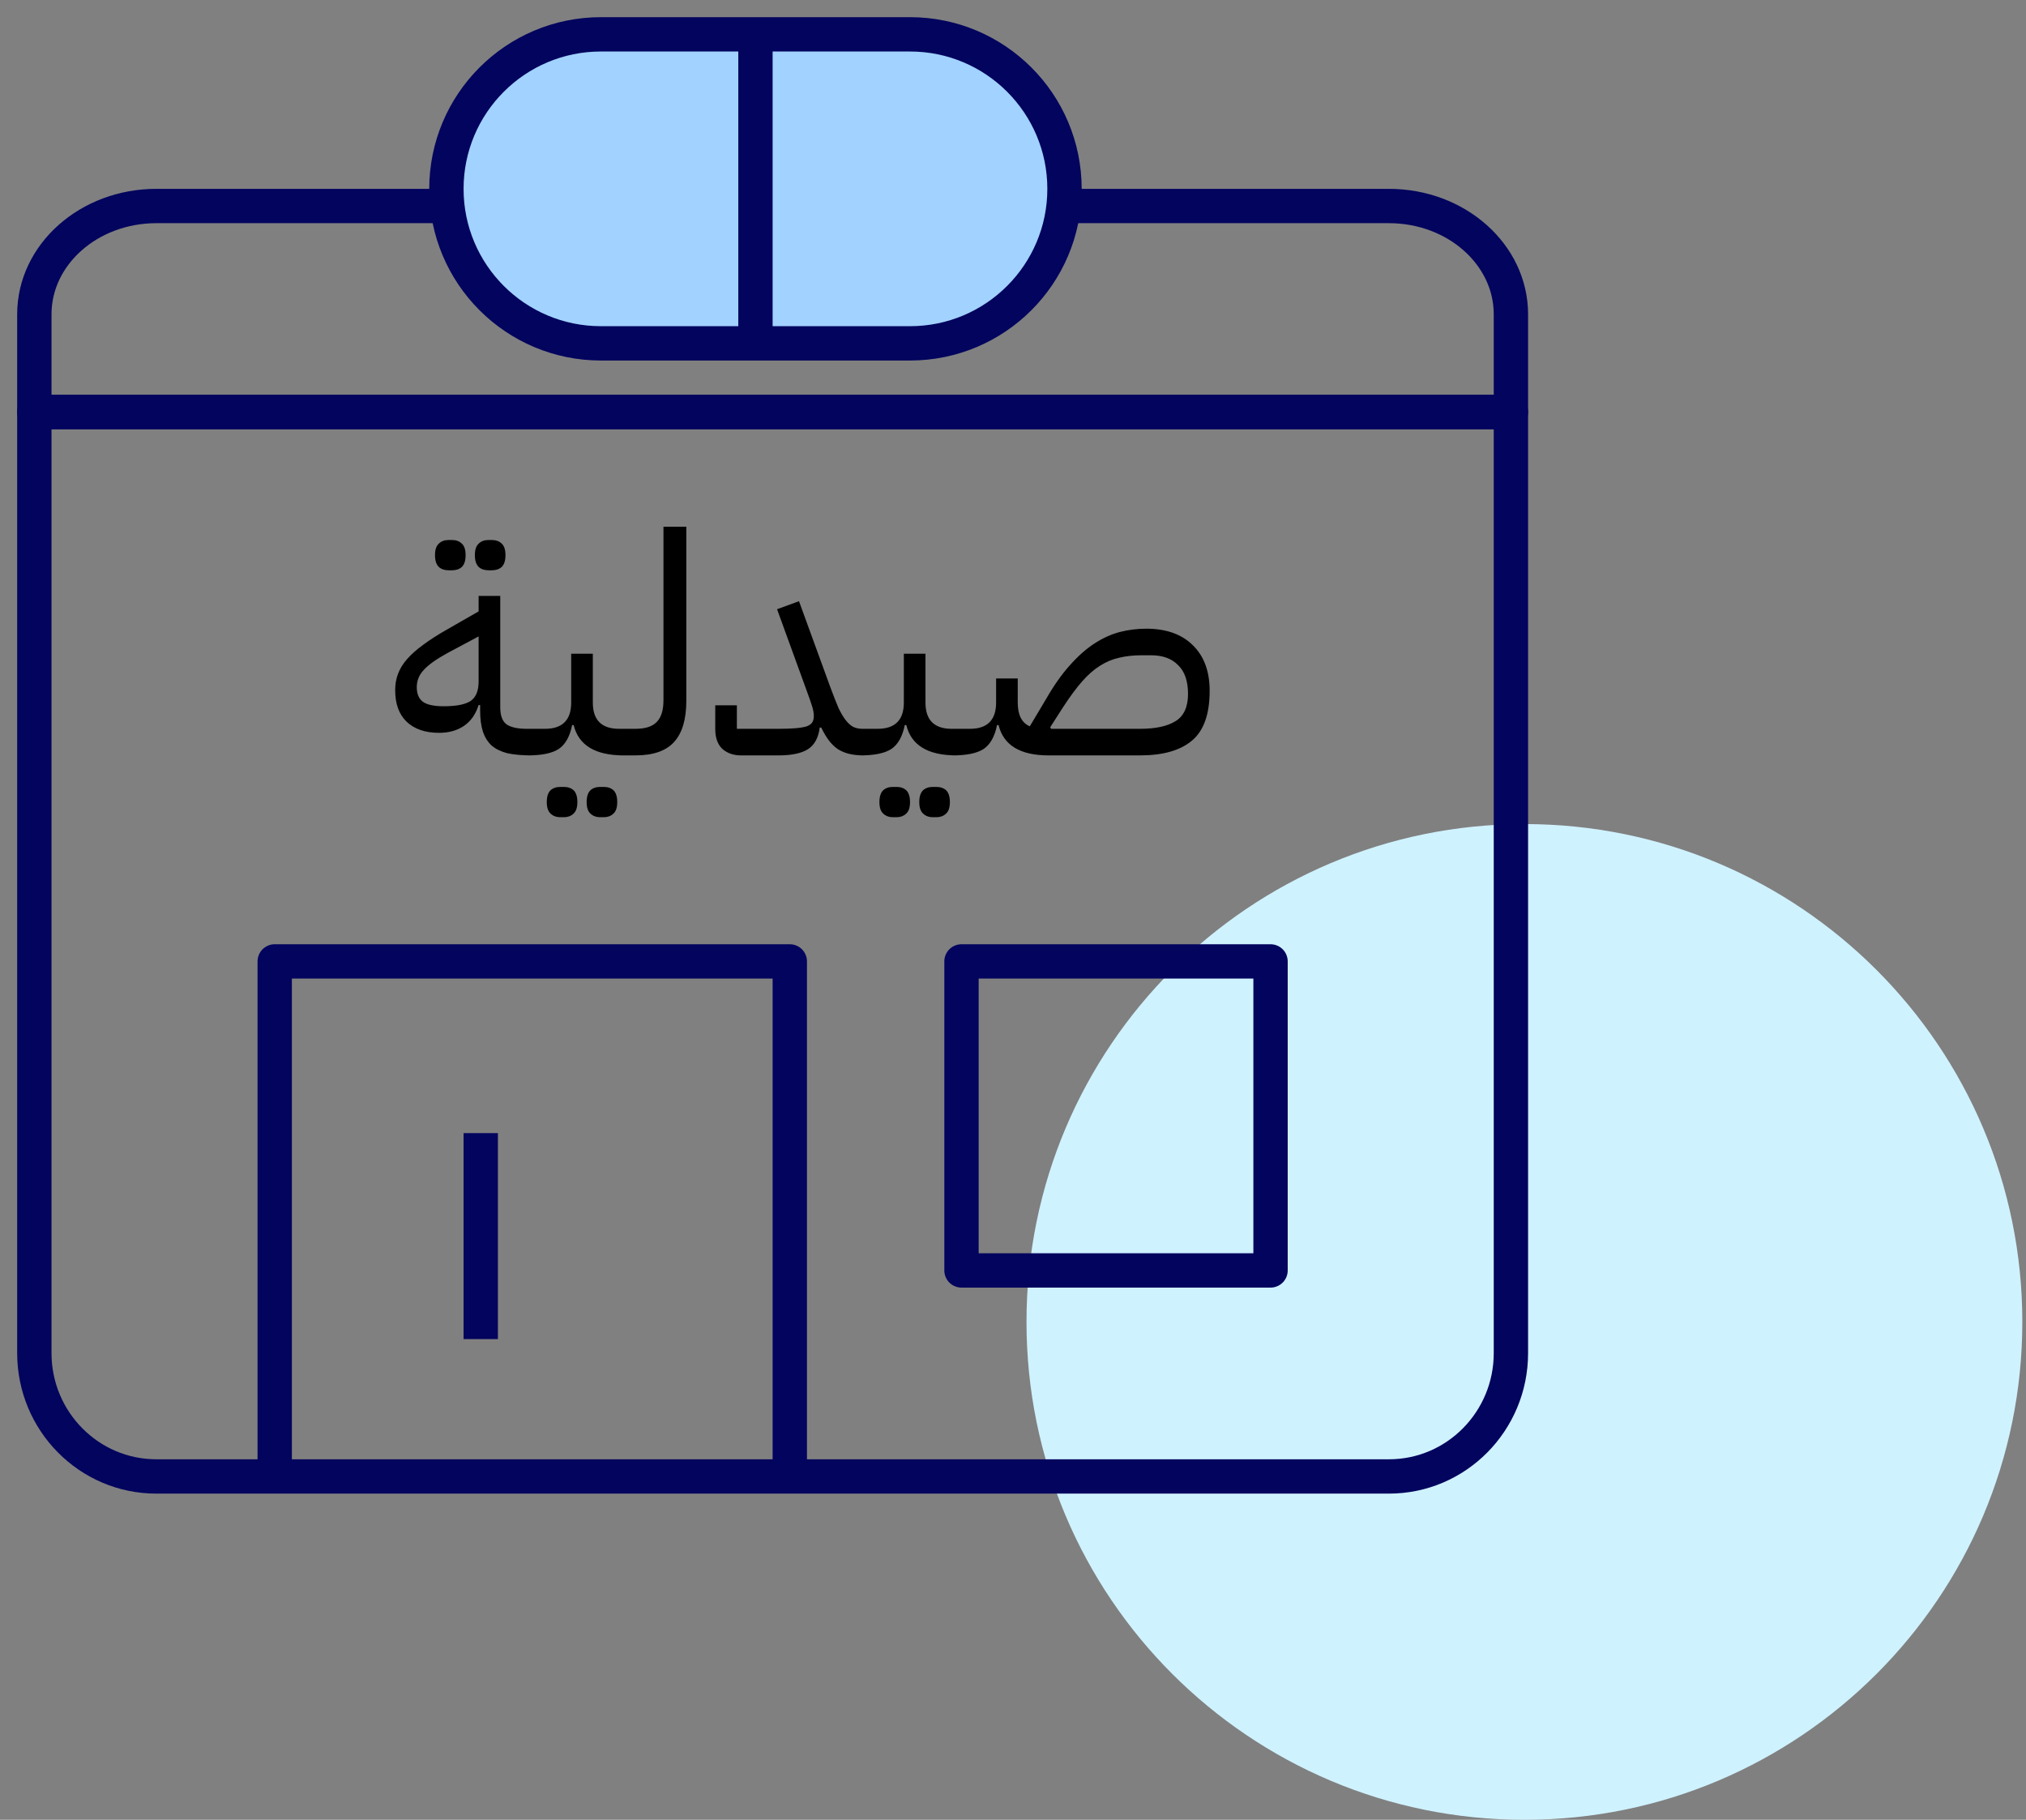
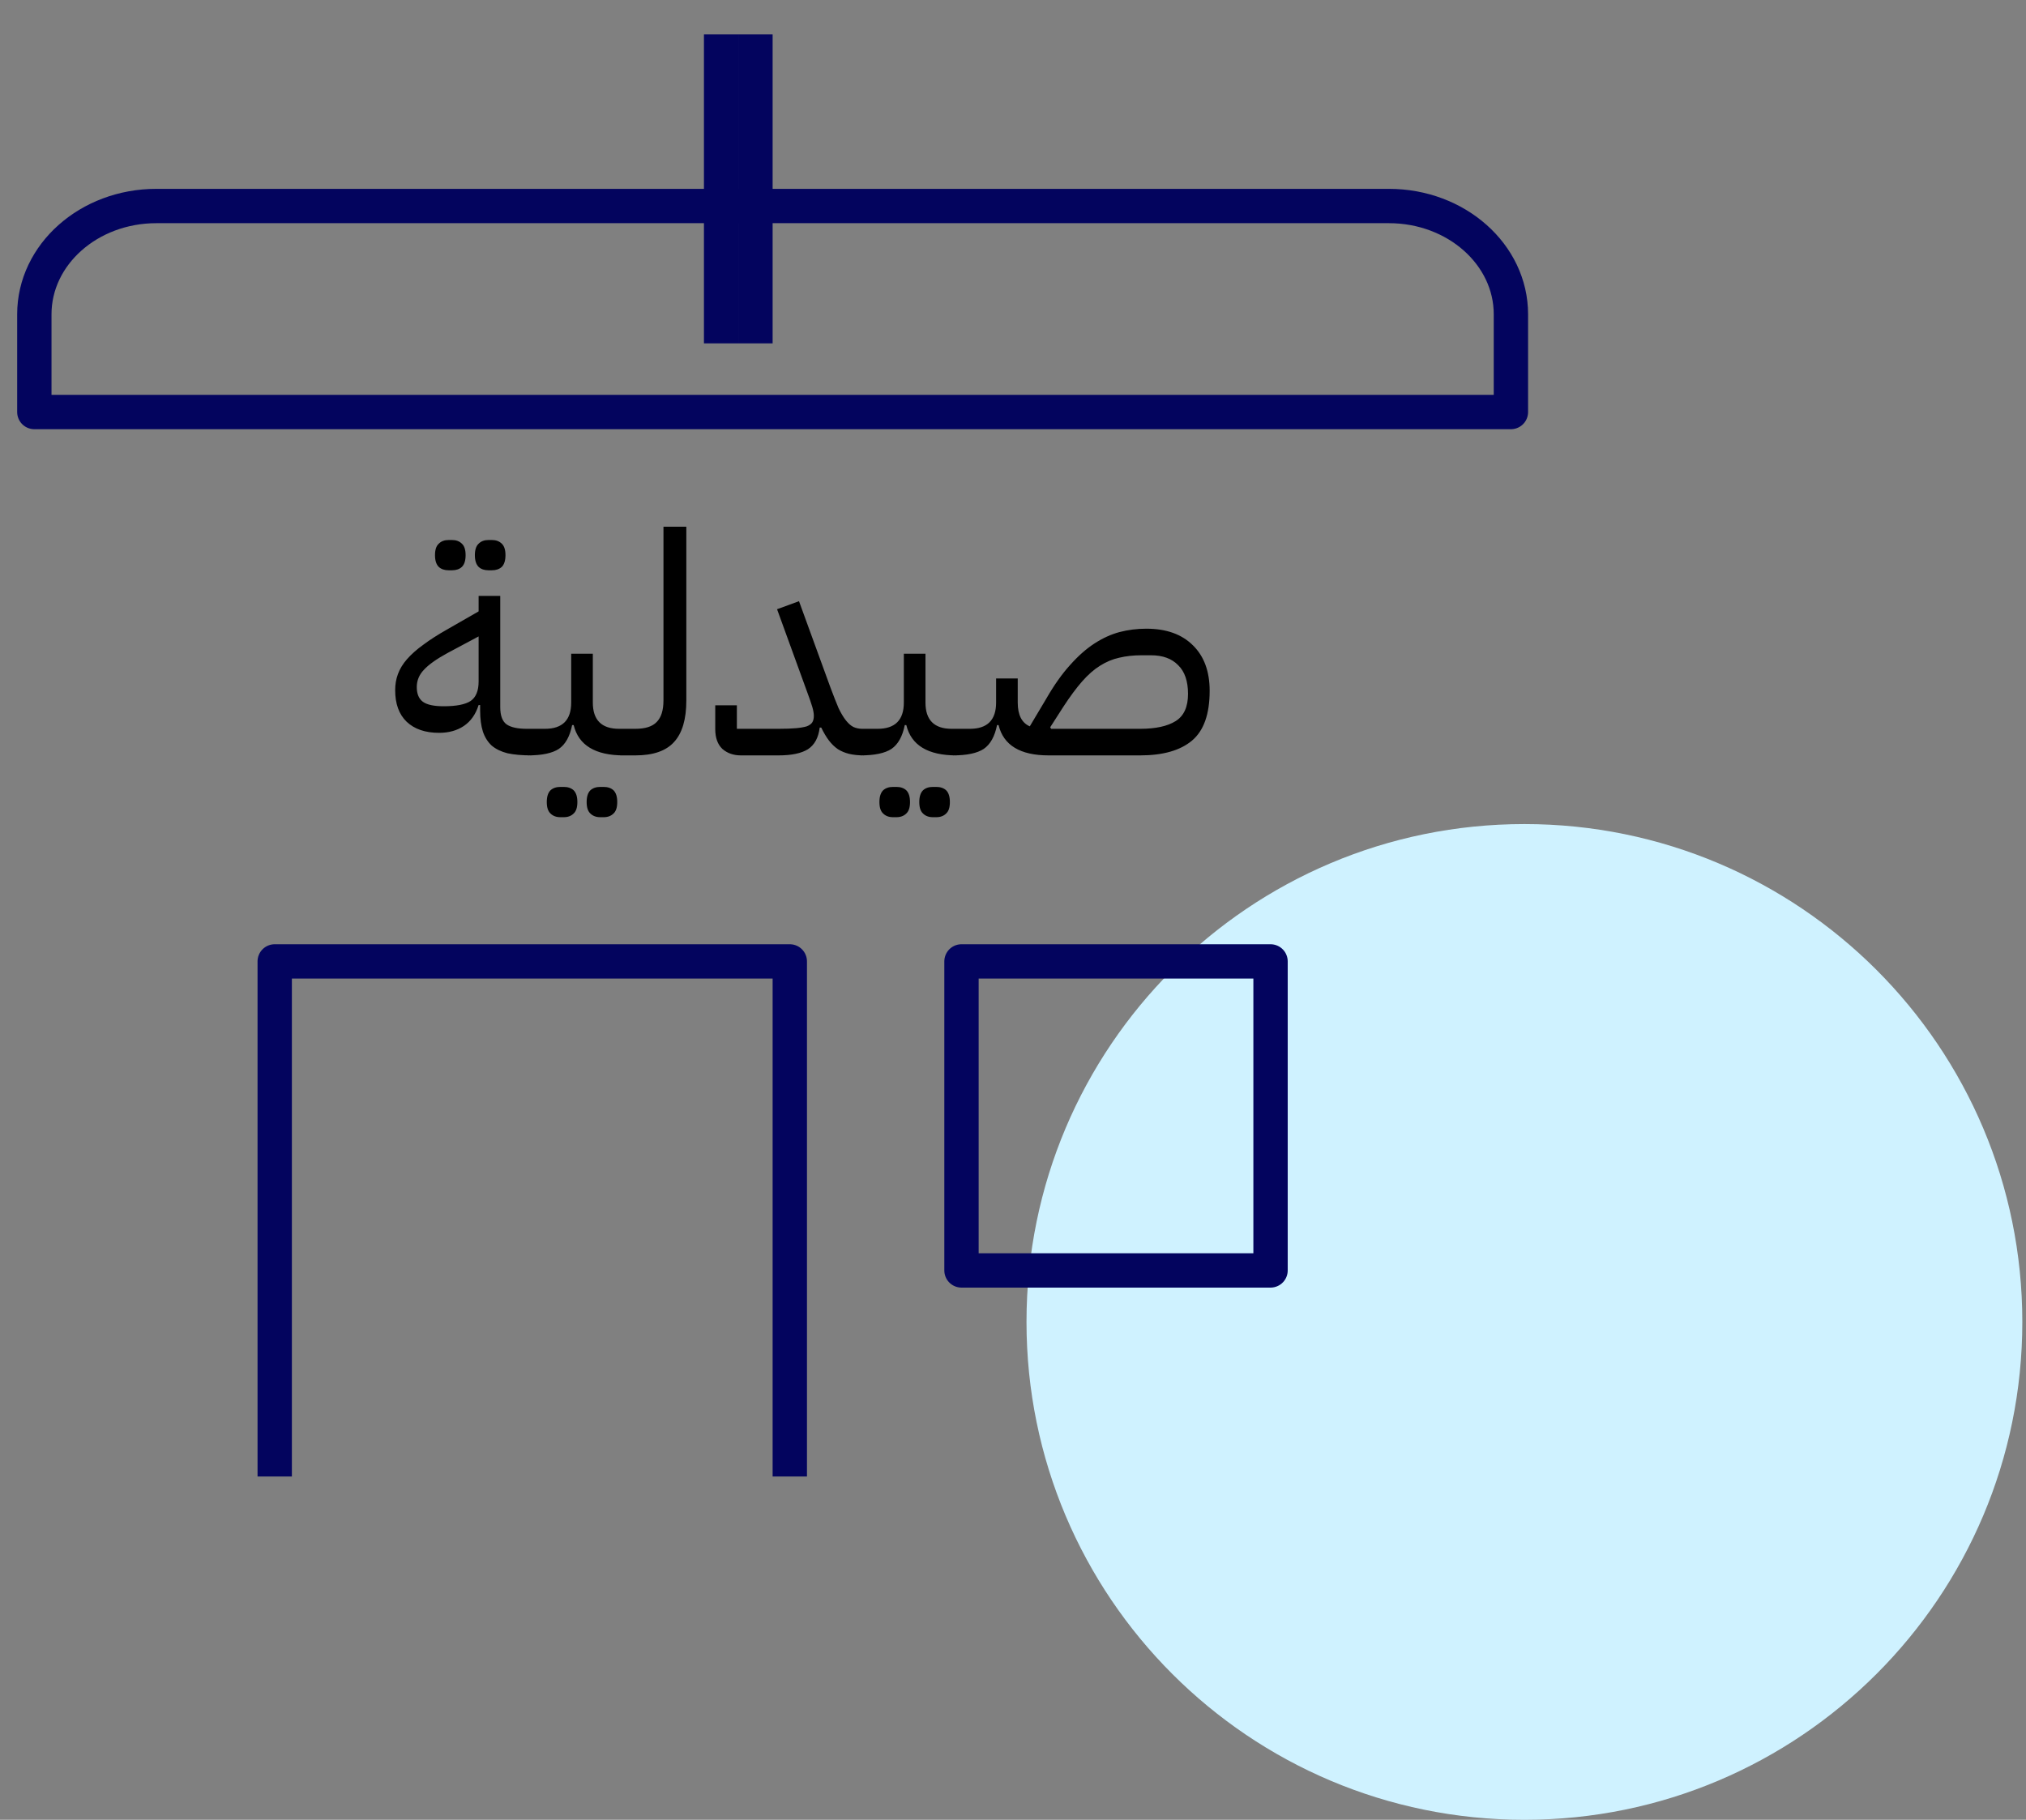
<svg xmlns="http://www.w3.org/2000/svg" width="59" height="53" viewBox="0 0 59 53" fill="none">
  <rect x="0" y="0" width="59" height="53" fill="#808080" stroke="none" />
  <path d="M44.393 53C52.401 53 58.893 46.508 58.893 38.5C58.893 30.492 52.401 24 44.393 24C36.384 24 29.893 30.492 29.893 38.5C29.893 46.508 36.384 53 44.393 53Z" fill="#CFF2FF" />
  <path d="M40.448 6H4.552C2.59 6 1 7.412 1 9.154V12H44V9.154C44 7.412 42.41 6 40.448 6Z" stroke="#03045E" stroke-miterlimit="10" stroke-linejoin="round" />
-   <path d="M1 12V39.407C1 41.391 2.59 43 4.552 43H40.448C42.41 43 44 41.391 44 39.407V12H1Z" stroke="#03045E" stroke-miterlimit="10" stroke-linejoin="round" />
  <path d="M21 1V10" stroke="#03045E" stroke-miterlimit="10" stroke-linejoin="round" />
-   <path d="M26.5 10H17.5C15.015 10 13 7.985 13 5.5C13 3.015 15.015 1 17.5 1H26.5C28.985 1 31 3.015 31 5.5C31 7.985 28.985 10 26.5 10Z" fill="#A2D2FF" stroke="#03045E" stroke-miterlimit="10" stroke-linejoin="round" />
  <path d="M22 1V10" stroke="#03045E" stroke-miterlimit="10" stroke-linejoin="round" />
-   <path d="M14 39V33" stroke="#03045E" stroke-miterlimit="10" stroke-linejoin="round" />
  <path d="M37 37H28V28H37V37Z" stroke="#03045E" stroke-miterlimit="10" stroke-linejoin="round" />
  <path d="M8 43V28H23V43" stroke="#03045E" stroke-miterlimit="10" stroke-linejoin="round" />
  <path d="M15.476 22C15.2 22 14.966 21.979 14.774 21.937C14.588 21.889 14.435 21.814 14.316 21.712C14.201 21.604 14.117 21.469 14.063 21.307C14.009 21.139 13.982 20.932 13.982 20.686V20.533H13.938C13.854 20.803 13.71 21.007 13.505 21.145C13.307 21.277 13.068 21.343 12.786 21.343C12.383 21.343 12.069 21.235 11.841 21.019C11.618 20.803 11.508 20.497 11.508 20.101C11.508 19.933 11.534 19.777 11.588 19.633C11.643 19.483 11.729 19.339 11.85 19.201C11.976 19.057 12.134 18.916 12.326 18.778C12.518 18.634 12.752 18.484 13.028 18.328L13.938 17.806V17.356H14.568V20.596C14.568 20.842 14.63 21.01 14.757 21.1C14.883 21.184 15.078 21.226 15.341 21.226H15.656V21.82L15.476 22ZM12.921 20.569C13.287 20.569 13.547 20.518 13.704 20.416C13.86 20.308 13.938 20.119 13.938 19.849V18.535L13.028 19.021C12.71 19.195 12.482 19.357 12.345 19.507C12.207 19.651 12.137 19.819 12.137 20.011C12.137 20.203 12.194 20.344 12.309 20.434C12.428 20.524 12.633 20.569 12.921 20.569ZM14.226 16.609C14.105 16.609 14.009 16.576 13.938 16.51C13.866 16.438 13.829 16.324 13.829 16.168C13.829 16.012 13.866 15.901 13.938 15.835C14.009 15.763 14.105 15.727 14.226 15.727H14.325C14.444 15.727 14.54 15.763 14.613 15.835C14.684 15.901 14.72 16.012 14.72 16.168C14.72 16.324 14.684 16.438 14.613 16.51C14.54 16.576 14.444 16.609 14.325 16.609H14.226ZM13.065 16.609C12.944 16.609 12.848 16.576 12.777 16.51C12.704 16.438 12.668 16.324 12.668 16.168C12.668 16.012 12.704 15.901 12.777 15.835C12.848 15.763 12.944 15.727 13.065 15.727H13.164C13.284 15.727 13.38 15.763 13.451 15.835C13.524 15.901 13.559 16.012 13.559 16.168C13.559 16.324 13.524 16.438 13.451 16.51C13.38 16.576 13.284 16.609 13.164 16.609H13.065ZM15.374 21.406L15.554 21.226H15.869C16.379 21.226 16.634 20.971 16.634 20.461V19.039H17.264V20.461C17.264 20.971 17.519 21.226 18.029 21.226H18.344V21.82L18.164 22C17.336 22 16.85 21.706 16.706 21.118H16.661C16.595 21.448 16.466 21.679 16.274 21.811C16.082 21.937 15.782 22 15.374 22V21.406ZM17.48 23.8C17.36 23.8 17.264 23.764 17.192 23.692C17.12 23.626 17.084 23.515 17.084 23.359C17.084 23.203 17.12 23.089 17.192 23.017C17.264 22.951 17.36 22.918 17.48 22.918H17.579C17.699 22.918 17.795 22.951 17.867 23.017C17.939 23.089 17.975 23.203 17.975 23.359C17.975 23.515 17.939 23.626 17.867 23.692C17.795 23.764 17.699 23.8 17.579 23.8H17.48ZM16.319 23.8C16.199 23.8 16.103 23.764 16.031 23.692C15.959 23.626 15.923 23.515 15.923 23.359C15.923 23.203 15.959 23.089 16.031 23.017C16.103 22.951 16.199 22.918 16.319 22.918H16.418C16.538 22.918 16.634 22.951 16.706 23.017C16.778 23.089 16.814 23.203 16.814 23.359C16.814 23.515 16.778 23.626 16.706 23.692C16.634 23.764 16.538 23.8 16.418 23.8H16.319ZM18.061 21.406L18.241 21.226H18.502C18.79 21.226 18.997 21.16 19.123 21.028C19.255 20.896 19.321 20.686 19.321 20.398V15.34H19.987V20.398C19.987 20.95 19.867 21.355 19.627 21.613C19.393 21.871 19.018 22 18.502 22H18.061V21.406ZM21.576 22C21.36 22 21.18 21.937 21.036 21.811C20.898 21.679 20.829 21.487 20.829 21.235V20.542H21.459V21.226H22.674C22.878 21.226 23.046 21.22 23.178 21.208C23.31 21.196 23.415 21.178 23.493 21.154C23.571 21.124 23.625 21.085 23.655 21.037C23.685 20.989 23.7 20.926 23.7 20.848C23.7 20.776 23.685 20.689 23.655 20.587C23.625 20.485 23.571 20.329 23.493 20.119L22.629 17.743L23.268 17.509L24.186 20.029C24.276 20.269 24.354 20.467 24.42 20.623C24.492 20.773 24.564 20.893 24.636 20.983C24.708 21.073 24.78 21.136 24.852 21.172C24.93 21.208 25.017 21.226 25.113 21.226H25.338V21.82L25.158 22C24.996 22 24.852 21.985 24.726 21.955C24.606 21.925 24.498 21.88 24.402 21.82C24.306 21.754 24.219 21.67 24.141 21.568C24.063 21.466 23.988 21.34 23.916 21.19H23.871C23.835 21.484 23.721 21.694 23.529 21.82C23.337 21.94 23.052 22 22.674 22H21.576ZM25.061 21.406L25.241 21.226H25.556C26.066 21.226 26.321 20.971 26.321 20.461V19.039H26.951V20.461C26.951 20.971 27.206 21.226 27.716 21.226H28.031V21.82L27.851 22C27.023 22 26.537 21.706 26.393 21.118H26.348C26.282 21.448 26.153 21.679 25.961 21.811C25.769 21.937 25.469 22 25.061 22V21.406ZM27.167 23.8C27.047 23.8 26.951 23.764 26.879 23.692C26.807 23.626 26.771 23.515 26.771 23.359C26.771 23.203 26.807 23.089 26.879 23.017C26.951 22.951 27.047 22.918 27.167 22.918H27.266C27.386 22.918 27.482 22.951 27.554 23.017C27.626 23.089 27.662 23.203 27.662 23.359C27.662 23.515 27.626 23.626 27.554 23.692C27.482 23.764 27.386 23.8 27.266 23.8H27.167ZM26.006 23.8C25.886 23.8 25.79 23.764 25.718 23.692C25.646 23.626 25.61 23.515 25.61 23.359C25.61 23.203 25.646 23.089 25.718 23.017C25.79 22.951 25.886 22.918 26.006 22.918H26.105C26.225 22.918 26.321 22.951 26.393 23.017C26.465 23.089 26.501 23.203 26.501 23.359C26.501 23.515 26.465 23.626 26.393 23.692C26.321 23.764 26.225 23.8 26.105 23.8H26.006ZM29.638 20.461C29.638 20.821 29.755 21.052 29.989 21.154L30.466 20.353C30.694 19.957 30.925 19.63 31.159 19.372C31.393 19.108 31.63 18.898 31.87 18.742C32.11 18.586 32.353 18.475 32.599 18.409C32.851 18.343 33.112 18.31 33.382 18.31C33.964 18.31 34.417 18.472 34.741 18.796C35.065 19.114 35.227 19.555 35.227 20.119C35.227 20.797 35.056 21.28 34.714 21.568C34.372 21.856 33.868 22 33.202 22H30.538C29.71 22 29.224 21.706 29.08 21.118H29.035C28.969 21.448 28.84 21.679 28.648 21.811C28.456 21.937 28.156 22 27.748 22V21.406L27.928 21.226H28.243C28.753 21.226 29.008 20.971 29.008 20.461V19.759H29.638V20.461ZM33.202 21.226C33.652 21.226 33.997 21.151 34.237 21.001C34.477 20.851 34.597 20.587 34.597 20.209C34.597 19.837 34.501 19.558 34.309 19.372C34.123 19.18 33.859 19.084 33.517 19.084H33.247C33.007 19.084 32.788 19.108 32.59 19.156C32.398 19.198 32.212 19.276 32.032 19.39C31.858 19.498 31.684 19.651 31.51 19.849C31.342 20.041 31.162 20.284 30.97 20.578L30.583 21.181L30.61 21.226H33.202Z" fill="black" />
</svg>